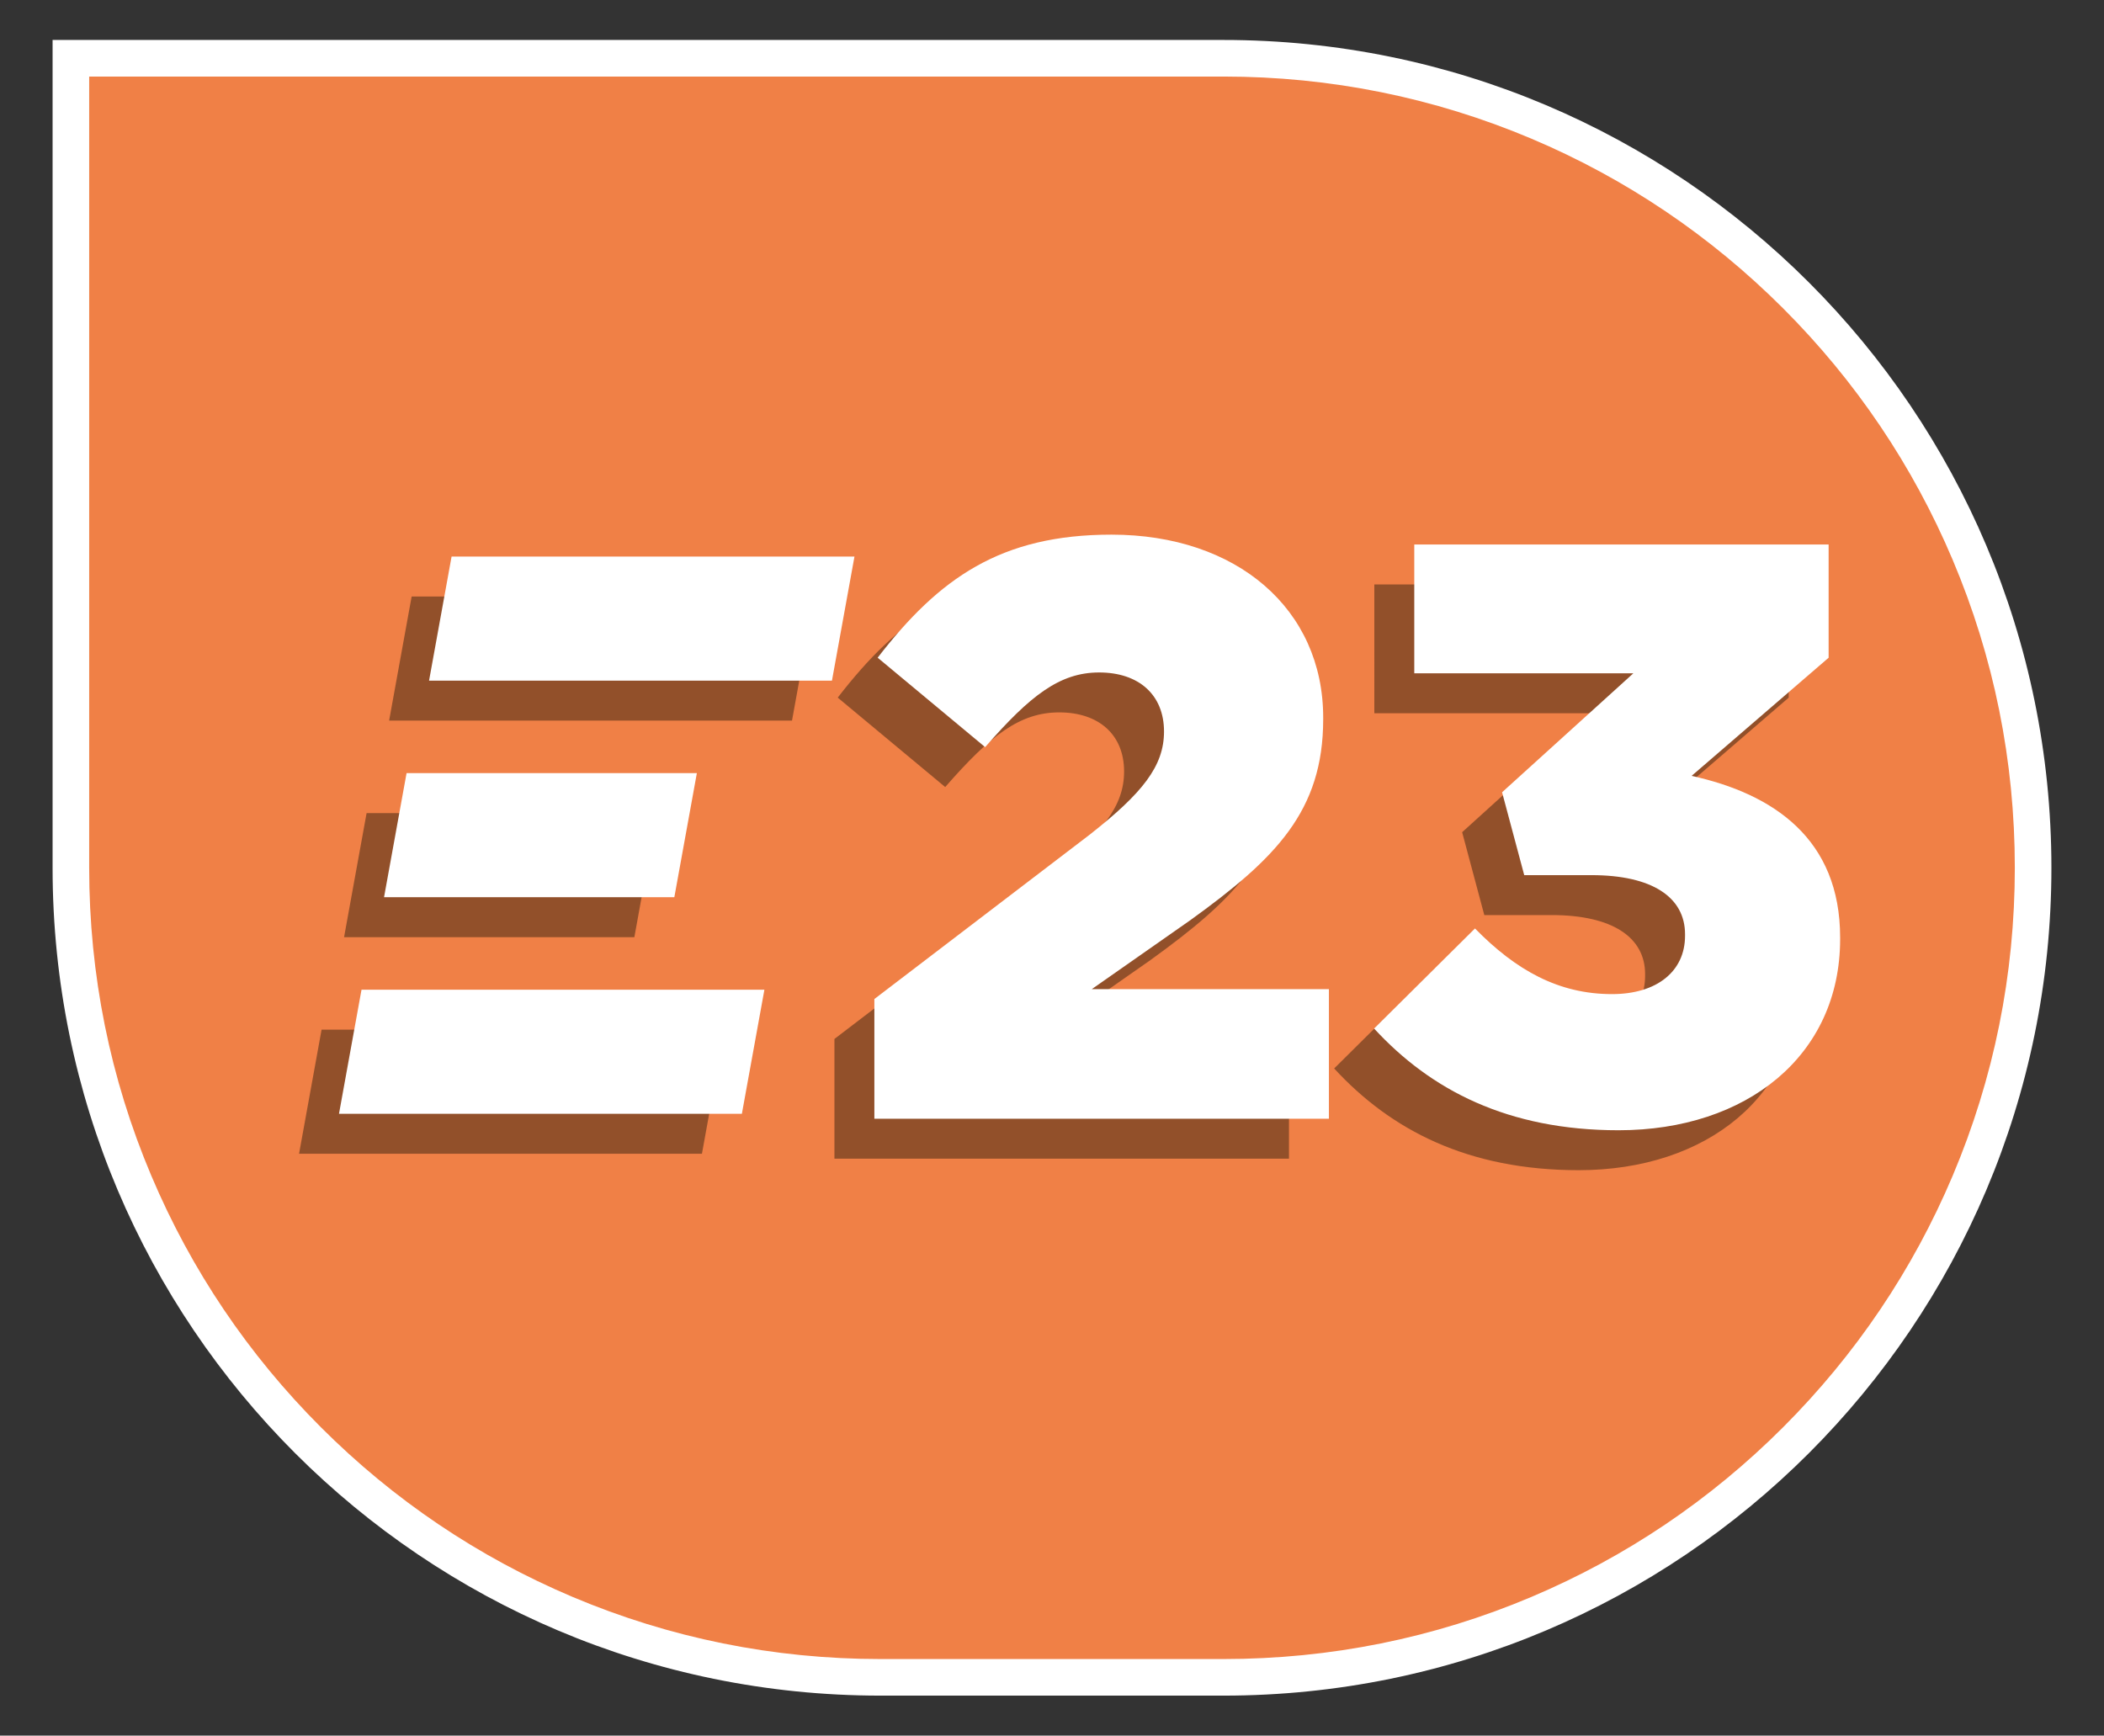
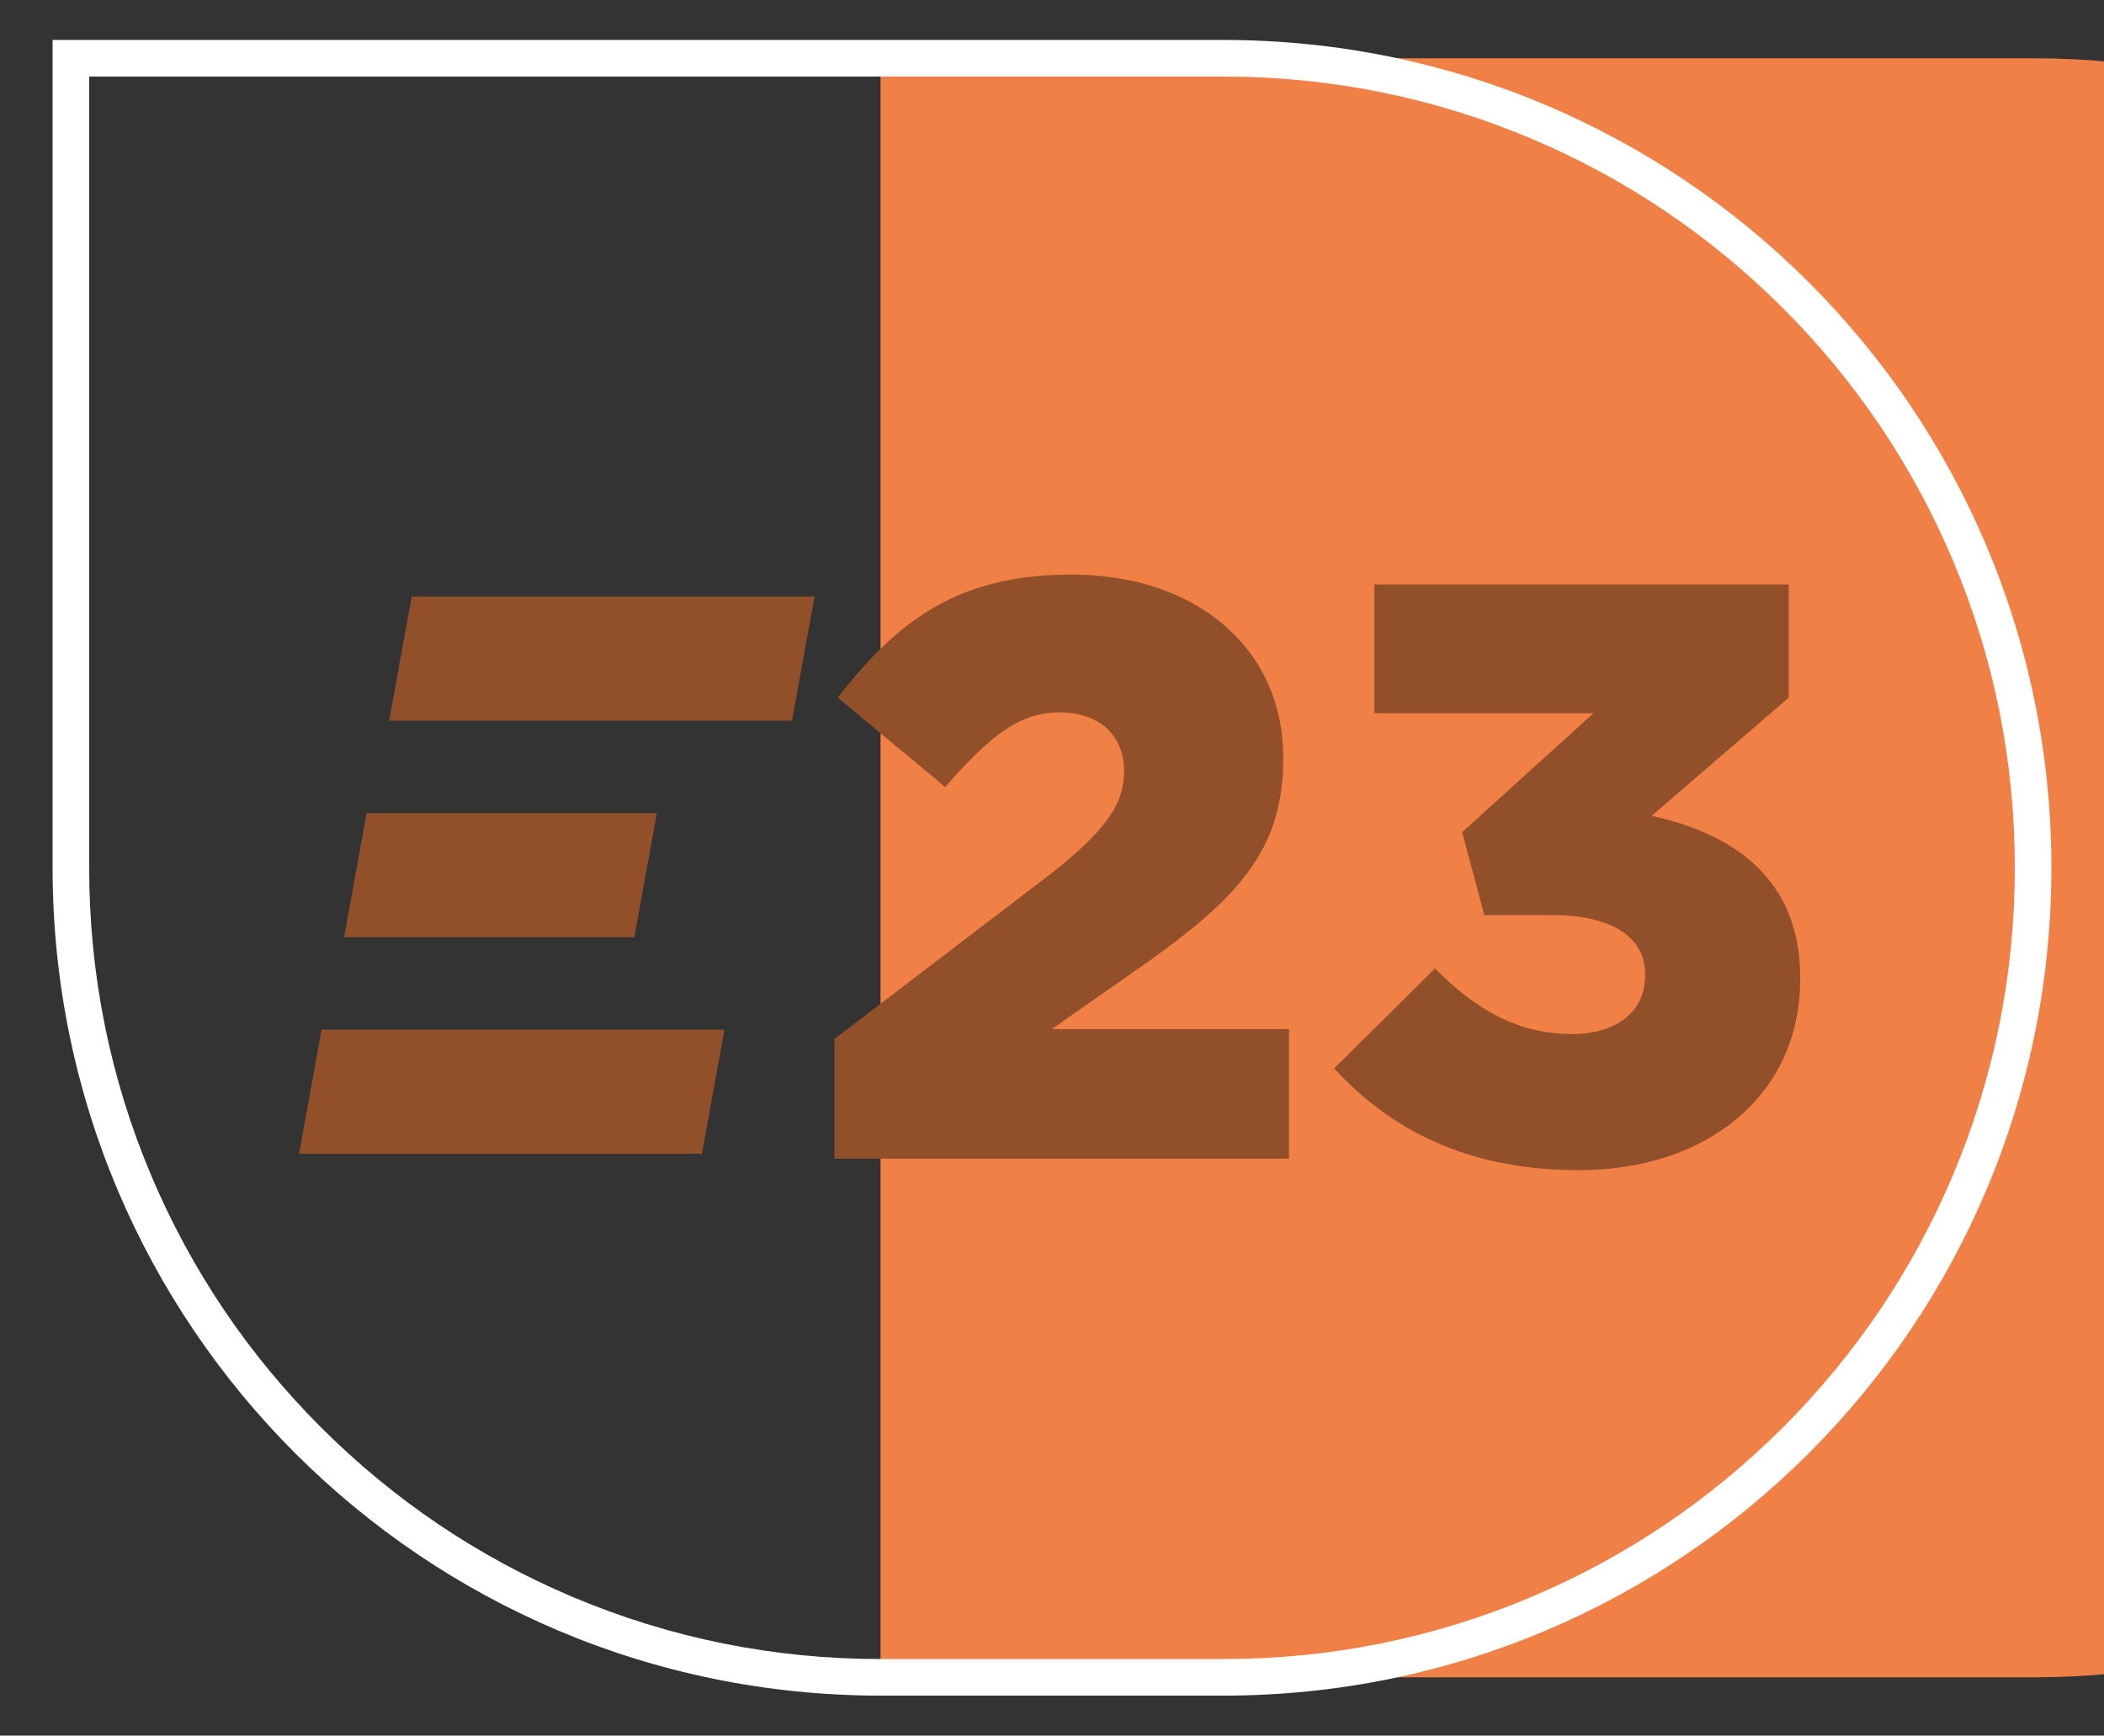
<svg xmlns="http://www.w3.org/2000/svg" id="Calque_1" data-name="Calque 1" viewBox="0 0 566.93 467.72">
  <rect x="0" y="0" width="566.93" height="467.72" fill="#333333" stroke="none" />
  <defs>
    <style>.cls-1{fill:#fff}.cls-3{fill:#92502a}</style>
  </defs>
-   <path d="M237.26 452.02c-58.27 0-113.06-22.69-154.26-63.9-41.21-41.2-63.9-95.99-63.9-154.26V15.7h310.57c58.27 0 113.06 22.69 154.26 63.9 41.21 41.2 63.9 95.99 63.9 154.26s-22.69 113.06-63.9 154.26c-41.2 41.2-95.99 63.9-154.26 63.9h-92.41Z" style="fill:#f08046" />
+   <path d="M237.26 452.02V15.7h310.57c58.27 0 113.06 22.69 154.26 63.9 41.21 41.2 63.9 95.99 63.9 154.26s-22.69 113.06-63.9 154.26c-41.2 41.2-95.99 63.9-154.26 63.9h-92.41Z" style="fill:#f08046" />
  <path d="M329.67 20.63c28.79 0 56.71 5.64 83 16.75 25.39 10.74 48.19 26.12 67.78 45.7 19.59 19.59 34.96 42.39 45.7 67.78 11.12 26.28 16.75 54.21 16.75 83s-5.64 56.71-16.75 83c-10.74 25.39-26.12 48.19-45.7 67.78-19.59 19.59-42.39 34.96-67.78 45.7-26.28 11.12-54.21 16.75-83 16.75h-92.41c-28.79 0-56.71-5.64-83-16.75-25.39-10.74-48.19-26.11-67.78-45.7-19.59-19.59-34.96-42.39-45.7-67.78-11.12-26.28-16.75-54.21-16.75-83V20.63h305.64m0-9.86H14.17v223.09c0 123.21 99.88 223.09 223.09 223.09h92.41c123.21 0 223.09-99.88 223.09-223.09 0-123.21-99.88-223.09-223.09-223.09Z" class="cls-1" />
  <path d="m224.85 279.98 57.92-44.22c14.37-11.28 20.12-18.57 20.12-27.86 0-9.95-6.85-15.92-17.47-15.92s-18.57 6.19-30.73 20.12L225.73 188c16.58-21.45 33.16-33.16 63.01-33.16 33.83 0 57.04 20.12 57.04 49.3v.44c0 24.76-12.82 37.58-35.82 54.17l-26.53 18.57h63.89v34.93H224.84v-32.28ZM359.49 287.94l27.19-26.97c11.05 11.28 22.55 17.69 36.92 17.69 12.16 0 19.68-6.19 19.68-15.7v-.44c0-9.95-8.84-15.92-25.2-15.92h-18.13l-5.97-22.33 35.37-32.06h-59.03V157.5h111.65v30.51l-36.92 31.84c22.11 4.86 40.02 17.02 40.02 43.55v.44c0 31.39-25.2 51.51-59.69 51.51-29.85 0-50.63-10.83-65.88-27.41ZM86.65 277.48h108.56l-6.07 33.44H80.58l6.07-33.44ZM98.78 219.12H177l-6.07 33.44H92.71l6.07-33.44ZM110.92 160.75h108.56l-6.07 33.44H104.85l6.07-33.44Z" class="cls-3" />
-   <path d="M97.41 266.72h108.56l-6.07 33.44H91.34l6.07-33.44ZM109.55 208.35h78.22l-6.07 33.44h-78.22l6.07-33.44ZM121.68 149.99h108.56l-6.07 33.44H115.61l6.07-33.44ZM235.61 269.22 293.53 225c14.37-11.28 20.12-18.57 20.12-27.86 0-9.95-6.85-15.92-17.47-15.92s-18.57 6.19-30.73 20.12l-28.96-24.1c16.58-21.45 33.16-33.16 63.01-33.16 33.83 0 57.04 20.12 57.04 49.3v.44c0 24.76-12.82 37.58-35.82 54.17l-26.53 18.57h63.89v34.93H235.6v-32.28ZM370.25 277.18l27.19-26.97c11.05 11.28 22.55 17.69 36.92 17.69 12.16 0 19.68-6.19 19.68-15.7v-.44c0-9.95-8.84-15.92-25.2-15.92h-18.13l-5.97-22.33 35.37-32.06h-59.03v-34.71h111.65v30.51l-36.92 31.84c22.11 4.86 40.02 17.02 40.02 43.55v.44c0 31.39-25.2 51.51-59.69 51.51-29.85 0-50.63-10.83-65.88-27.41Z" class="cls-1" />
</svg>